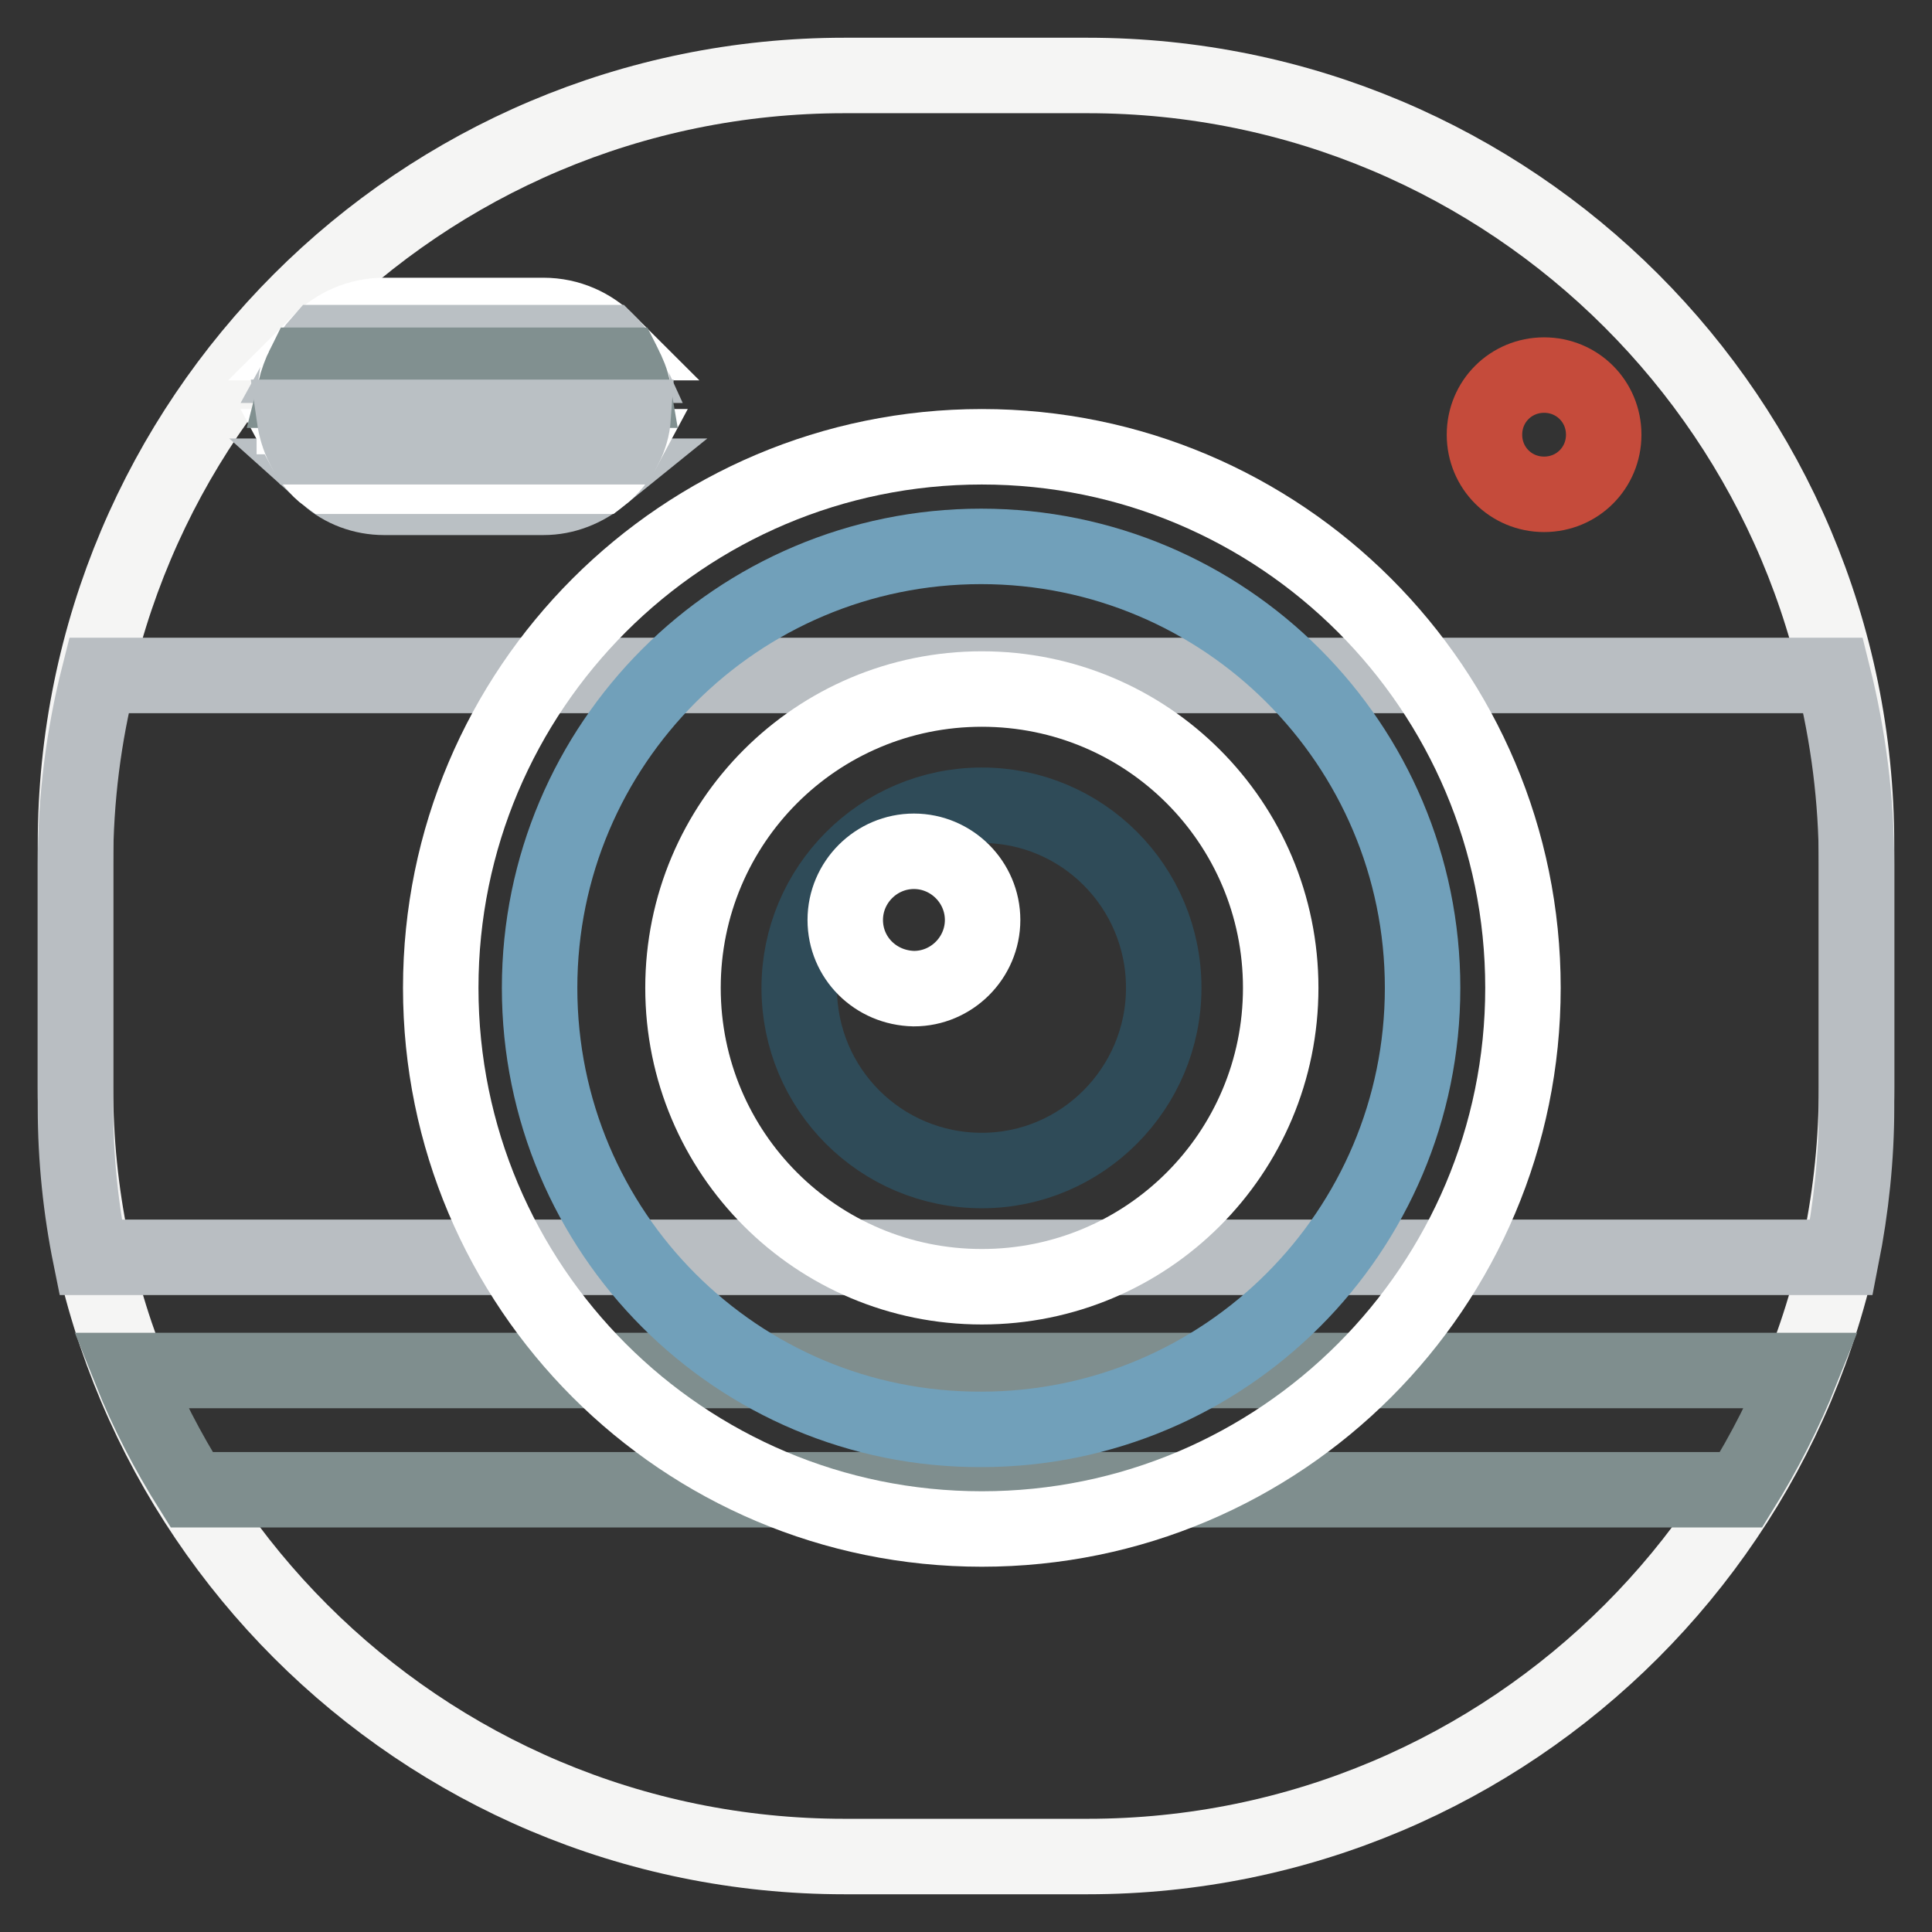
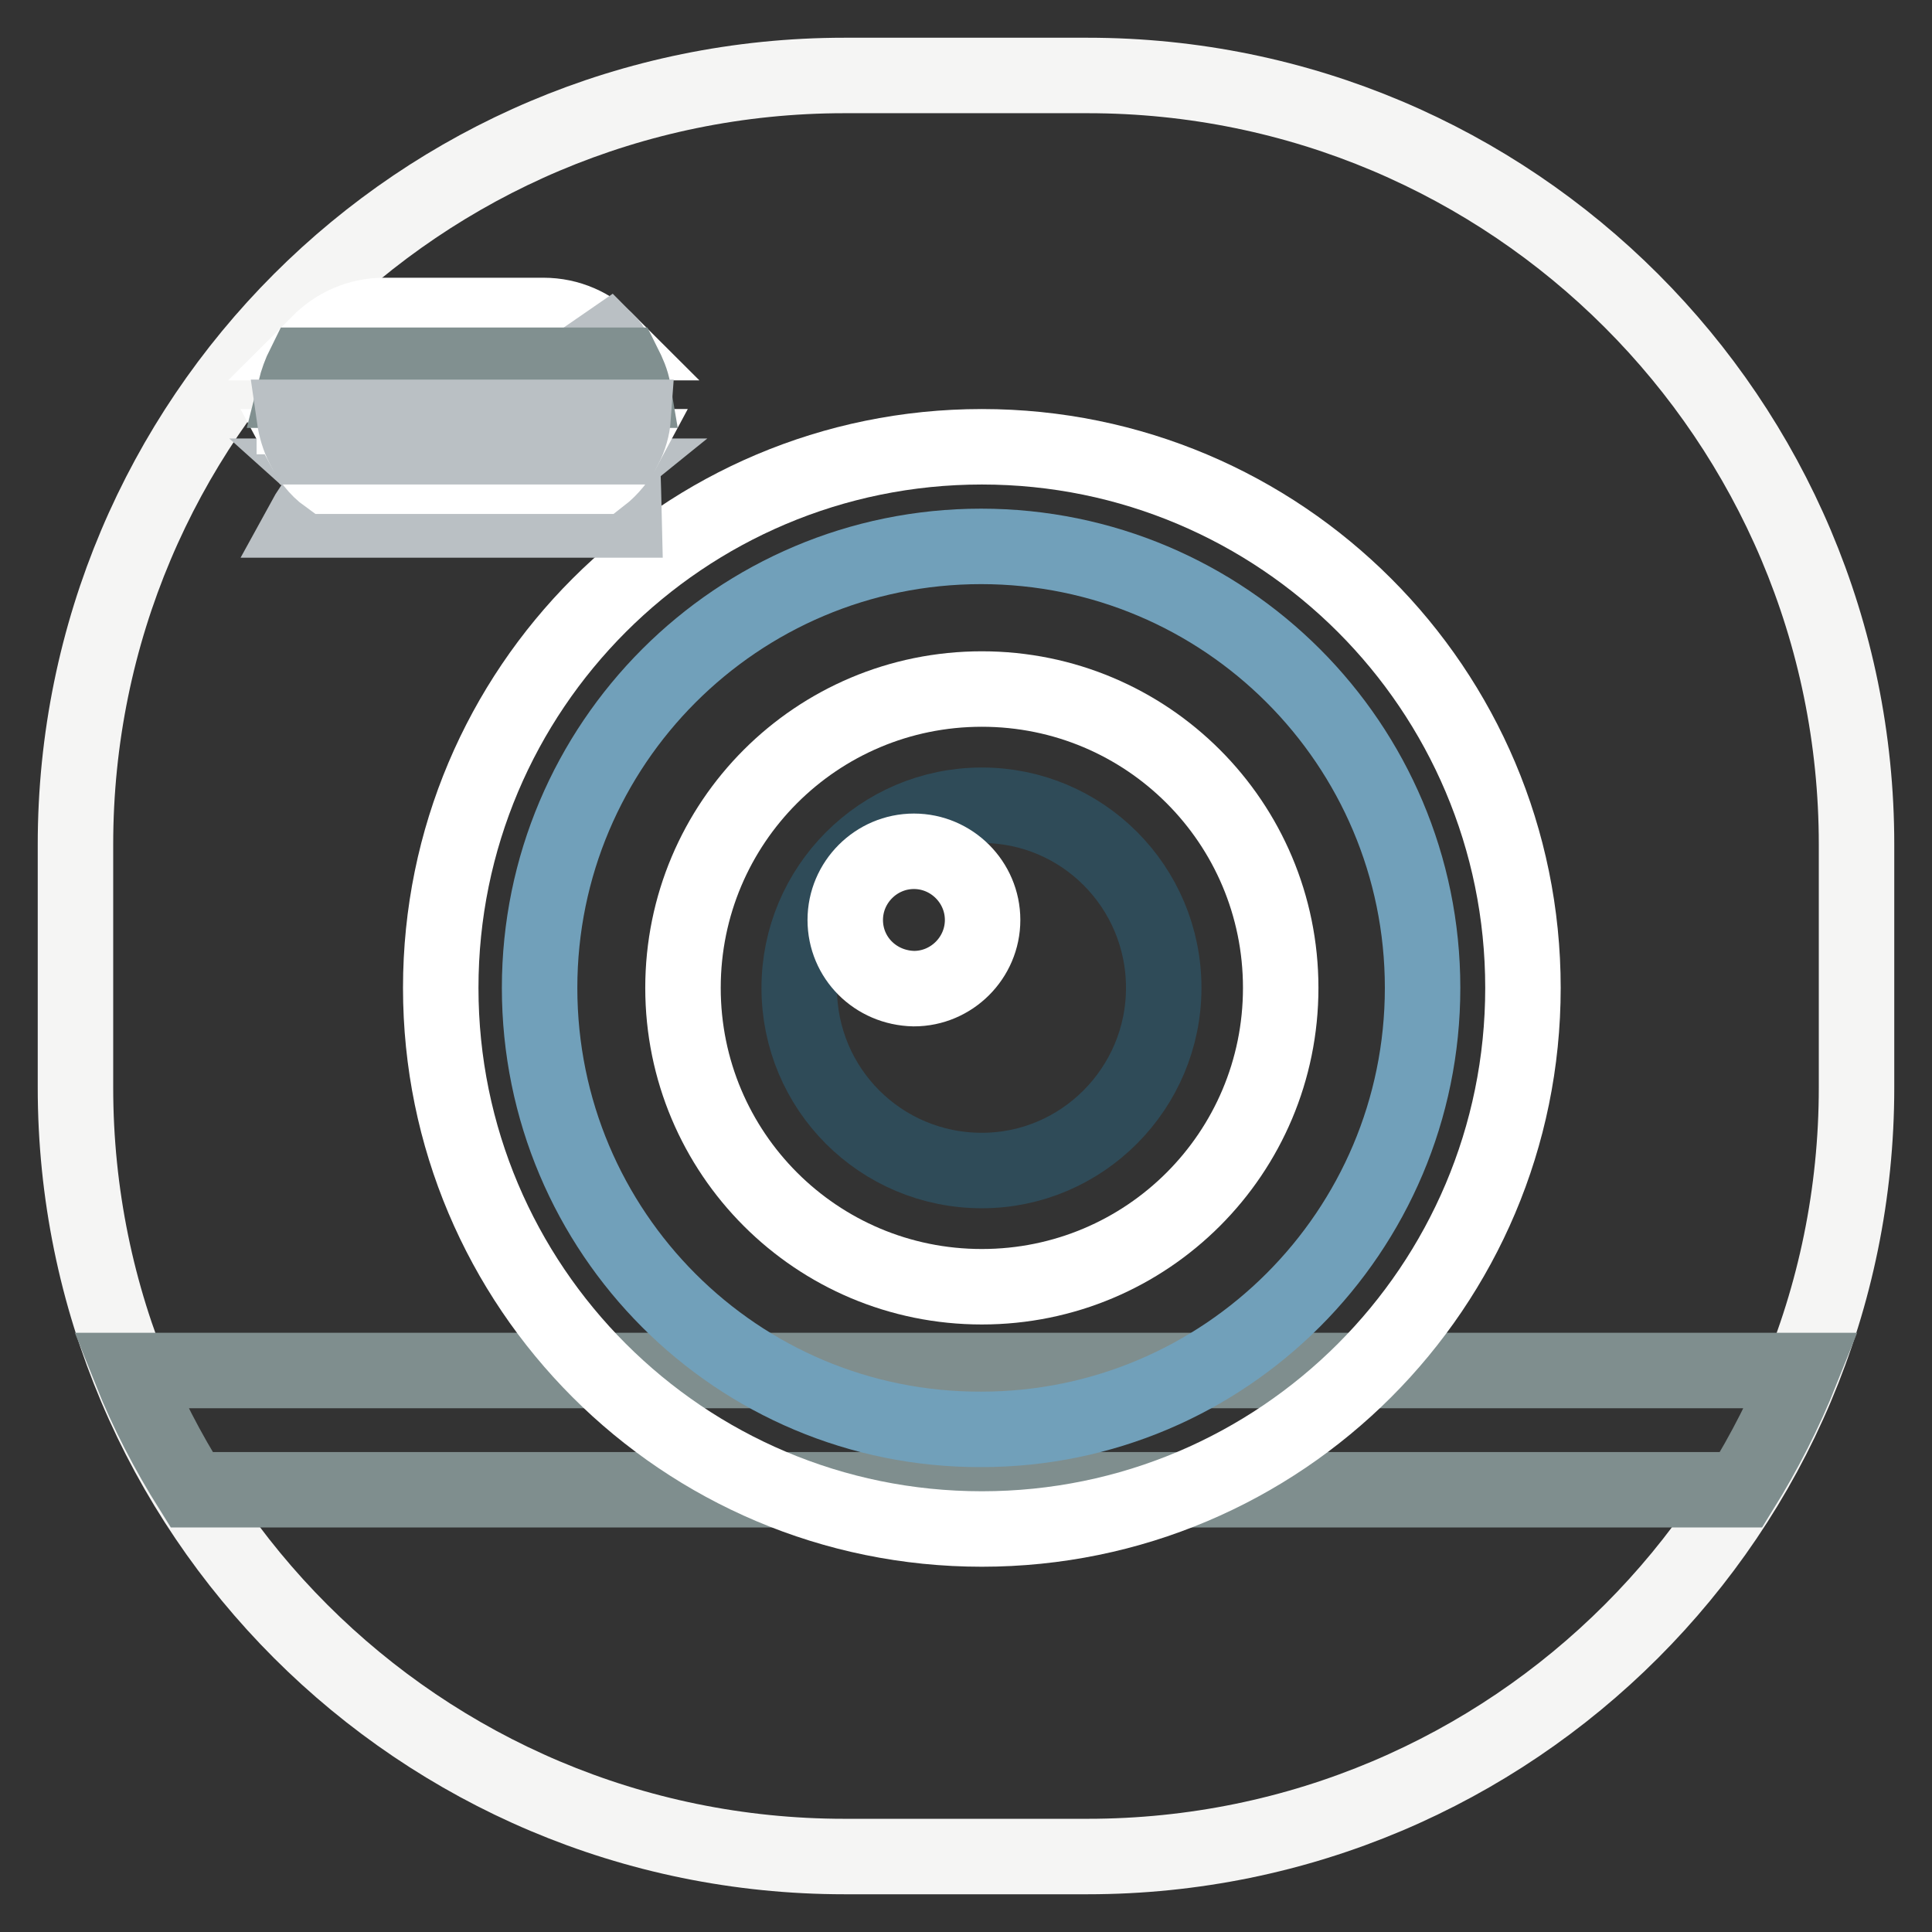
<svg xmlns="http://www.w3.org/2000/svg" version="1.1" x="0px" y="0px" viewBox="0 0 256 256" enable-background="new 0 0 256 256" xml:space="preserve">
  <rect x="0" y="0" width="256" height="256" fill="#333333" stroke="none" />
  <g>
    <path stroke-width="10" fill-opacity="0" stroke="#f5f5f4" d="M144.1,10h-32.2C55.6,10,10,55.6,10,111.9v32.2C10,200.4,55.6,246,111.9,246h32.2 c56.3,0,101.9-45.6,101.9-101.9v-32.2C246,55.6,200.4,10,144.1,10L144.1,10z" />
-     <path stroke-width="10" fill-opacity="0" stroke="#b9bec2" d="M10,114.5v32.2c0,6.8,0.7,13.5,2,19.9H244c1.3-6.6,2-13.2,2-19.9v-32.2c0-8.6-1.1-17-3.1-25H13.1 C11.1,97.4,10,105.8,10,114.5z" />
    <path stroke-width="10" fill-opacity="0" stroke="#7f8e8e" d="M25.4,197.4h205.3c3.1-5,5.8-10.3,8-15.8H17.3C19.5,187.1,22.2,192.3,25.4,197.4z" />
    <path stroke-width="10" fill-opacity="0" stroke="#ffffff" d="M58.4,130.9c0-39.6,32.1-71.7,71.7-71.7c39.6,0,71.7,32.1,71.7,71.7c0,39.6-32.1,71.7-71.7,71.7 C90.5,202.6,58.4,170.5,58.4,130.9z" />
    <path stroke-width="10" fill-opacity="0" stroke="#71a0ba" d="M71.5,130.9c0-32.3,26.2-58.5,58.5-58.5c32.3,0,58.5,26.2,58.5,58.5c0,32.3-26.2,58.5-58.5,58.5 C97.7,189.5,71.5,163.3,71.5,130.9z" />
    <path stroke-width="10" fill-opacity="0" stroke="#ffffff" d="M90.5,130.9c0-21.9,17.7-39.6,39.6-39.6c21.9,0,39.6,17.7,39.6,39.6c0,21.9-17.7,39.6-39.6,39.6 C108.2,170.5,90.5,152.8,90.5,130.9L90.5,130.9z" />
    <path stroke-width="10" fill-opacity="0" stroke="#2f4b58" d="M105.9,130.9c0-13.3,10.8-24.2,24.2-24.2c13.3,0,24.1,10.8,24.1,24.2c0,13.3-10.8,24.2-24.1,24.2 C116.7,155.1,105.9,144.3,105.9,130.9z" />
    <path stroke-width="10" fill-opacity="0" stroke="#ffffff" d="M112,121.9c0-5,4.1-9.1,9.1-9.1c5,0,9.1,4.1,9.1,9.1c0,5-4.1,9.1-9.1,9.1C116,130.9,112,126.9,112,121.9 L112,121.9z" />
-     <path stroke-width="10" fill-opacity="0" stroke="#c54b3b" d="M212.5,57.6c0,4.4-3.5,7.9-7.9,7.9c-4.4,0-7.9-3.5-7.9-7.9c0-4.4,3.5-7.9,7.9-7.9 C209,49.7,212.5,53.2,212.5,57.6z" />
    <path stroke-width="10" fill-opacity="0" stroke="#ffffff" d="M72,41.8H50.9c-3.4,0-6.4,1.4-8.6,3.6h38.3C78.4,43.2,75.4,41.8,72,41.8z" />
-     <path stroke-width="10" fill-opacity="0" stroke="#bac0c4" d="M50.9,65.9H72c2.9,0,5.5-1.1,7.6-2.8H43.4C45.4,64.9,48.1,65.9,50.9,65.9z M80.6,45.4H42.4 c-0.8,0.9-1.5,1.9-2.1,3h42.4C82.2,47.3,81.5,46.3,80.6,45.4z" />
+     <path stroke-width="10" fill-opacity="0" stroke="#bac0c4" d="M50.9,65.9H72c2.9,0,5.5-1.1,7.6-2.8H43.4C45.4,64.9,48.1,65.9,50.9,65.9z H42.4 c-0.8,0.9-1.5,1.9-2.1,3h42.4C82.2,47.3,81.5,46.3,80.6,45.4z" />
    <path stroke-width="10" fill-opacity="0" stroke="#ffffff" d="M84.1,53.8c0-0.8-0.1-1.5-0.2-2.2H39.1c-0.1,0.7-0.2,1.4-0.2,2.2c0,0.5,0.1,0.9,0.1,1.4h44.9 C84,54.8,84.1,54.3,84.1,53.8z M82.8,59.2H40.2c0.8,1.5,1.8,2.9,3.2,3.9h36.2C80.9,62.1,82,60.7,82.8,59.2z" />
    <path stroke-width="10" fill-opacity="0" stroke="#819090" d="M82.7,48.4H40.3c-0.5,1-0.9,2.1-1.2,3.3h44.8C83.7,50.5,83.2,49.4,82.7,48.4z" />
    <path stroke-width="10" fill-opacity="0" stroke="#bac0c4" d="M83.9,55.3H39c0.2,1.4,0.6,2.7,1.2,3.9h42.6C83.4,58,83.8,56.7,83.9,55.3z" />
  </g>
</svg>